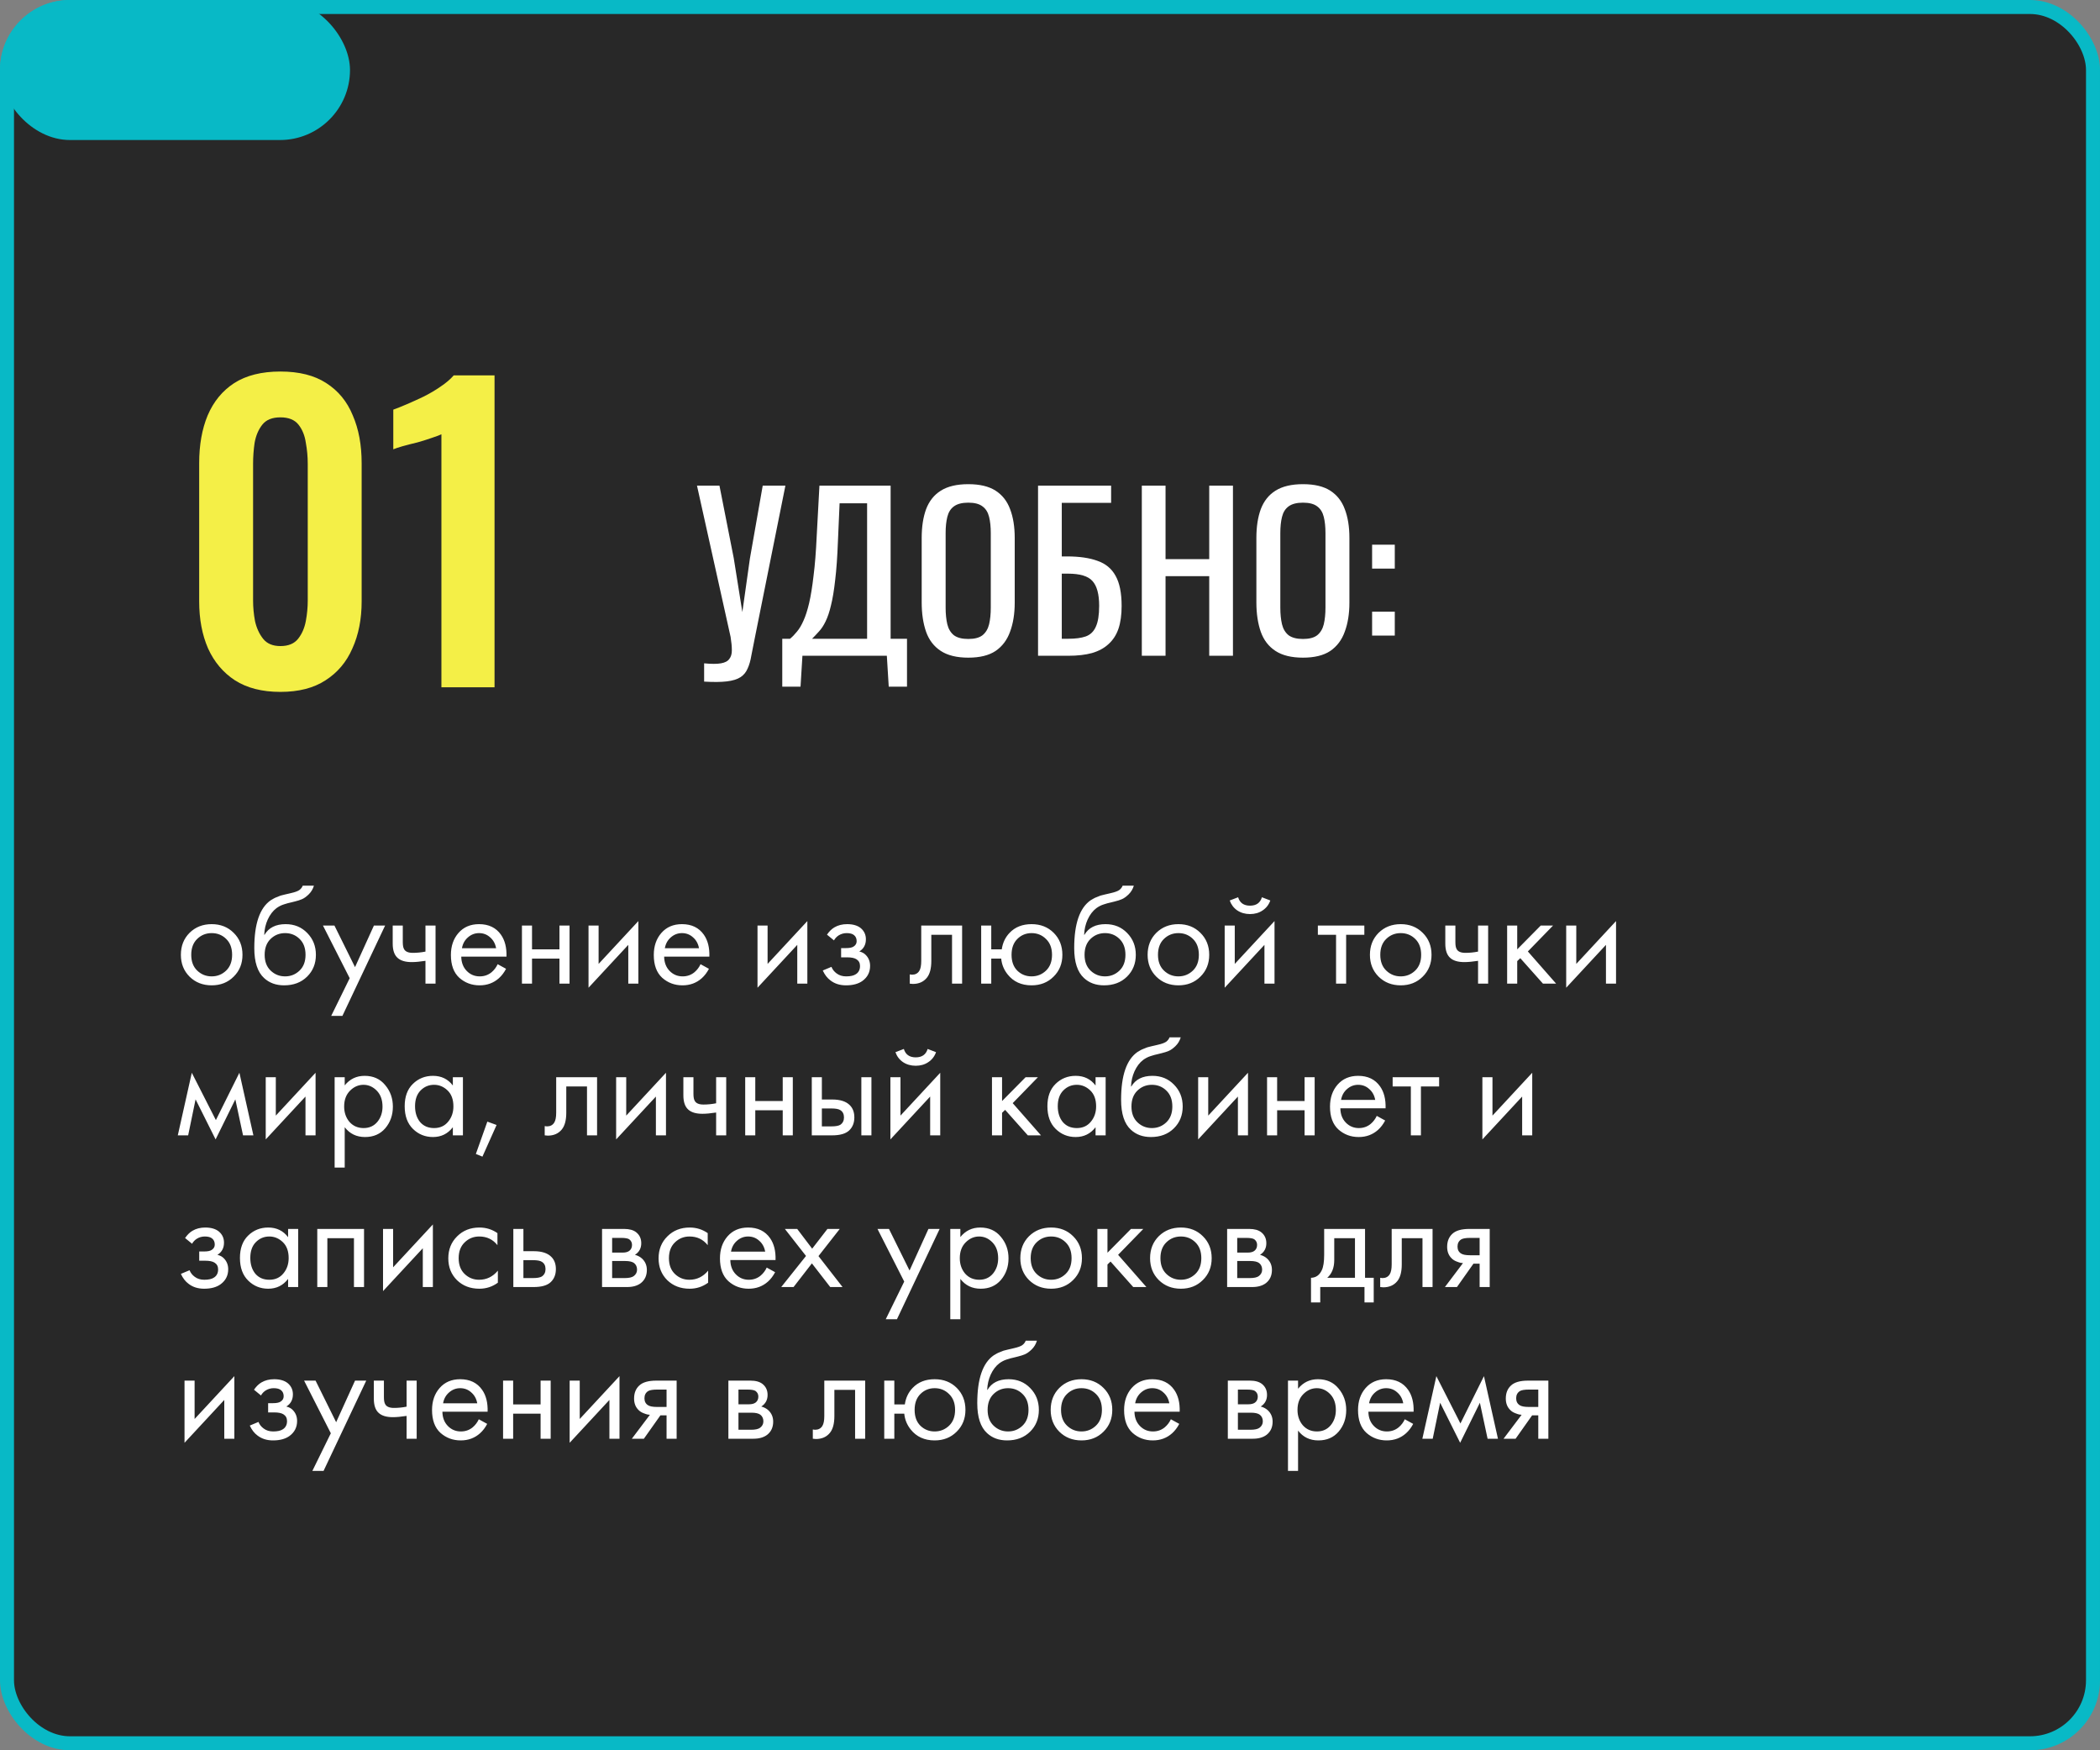
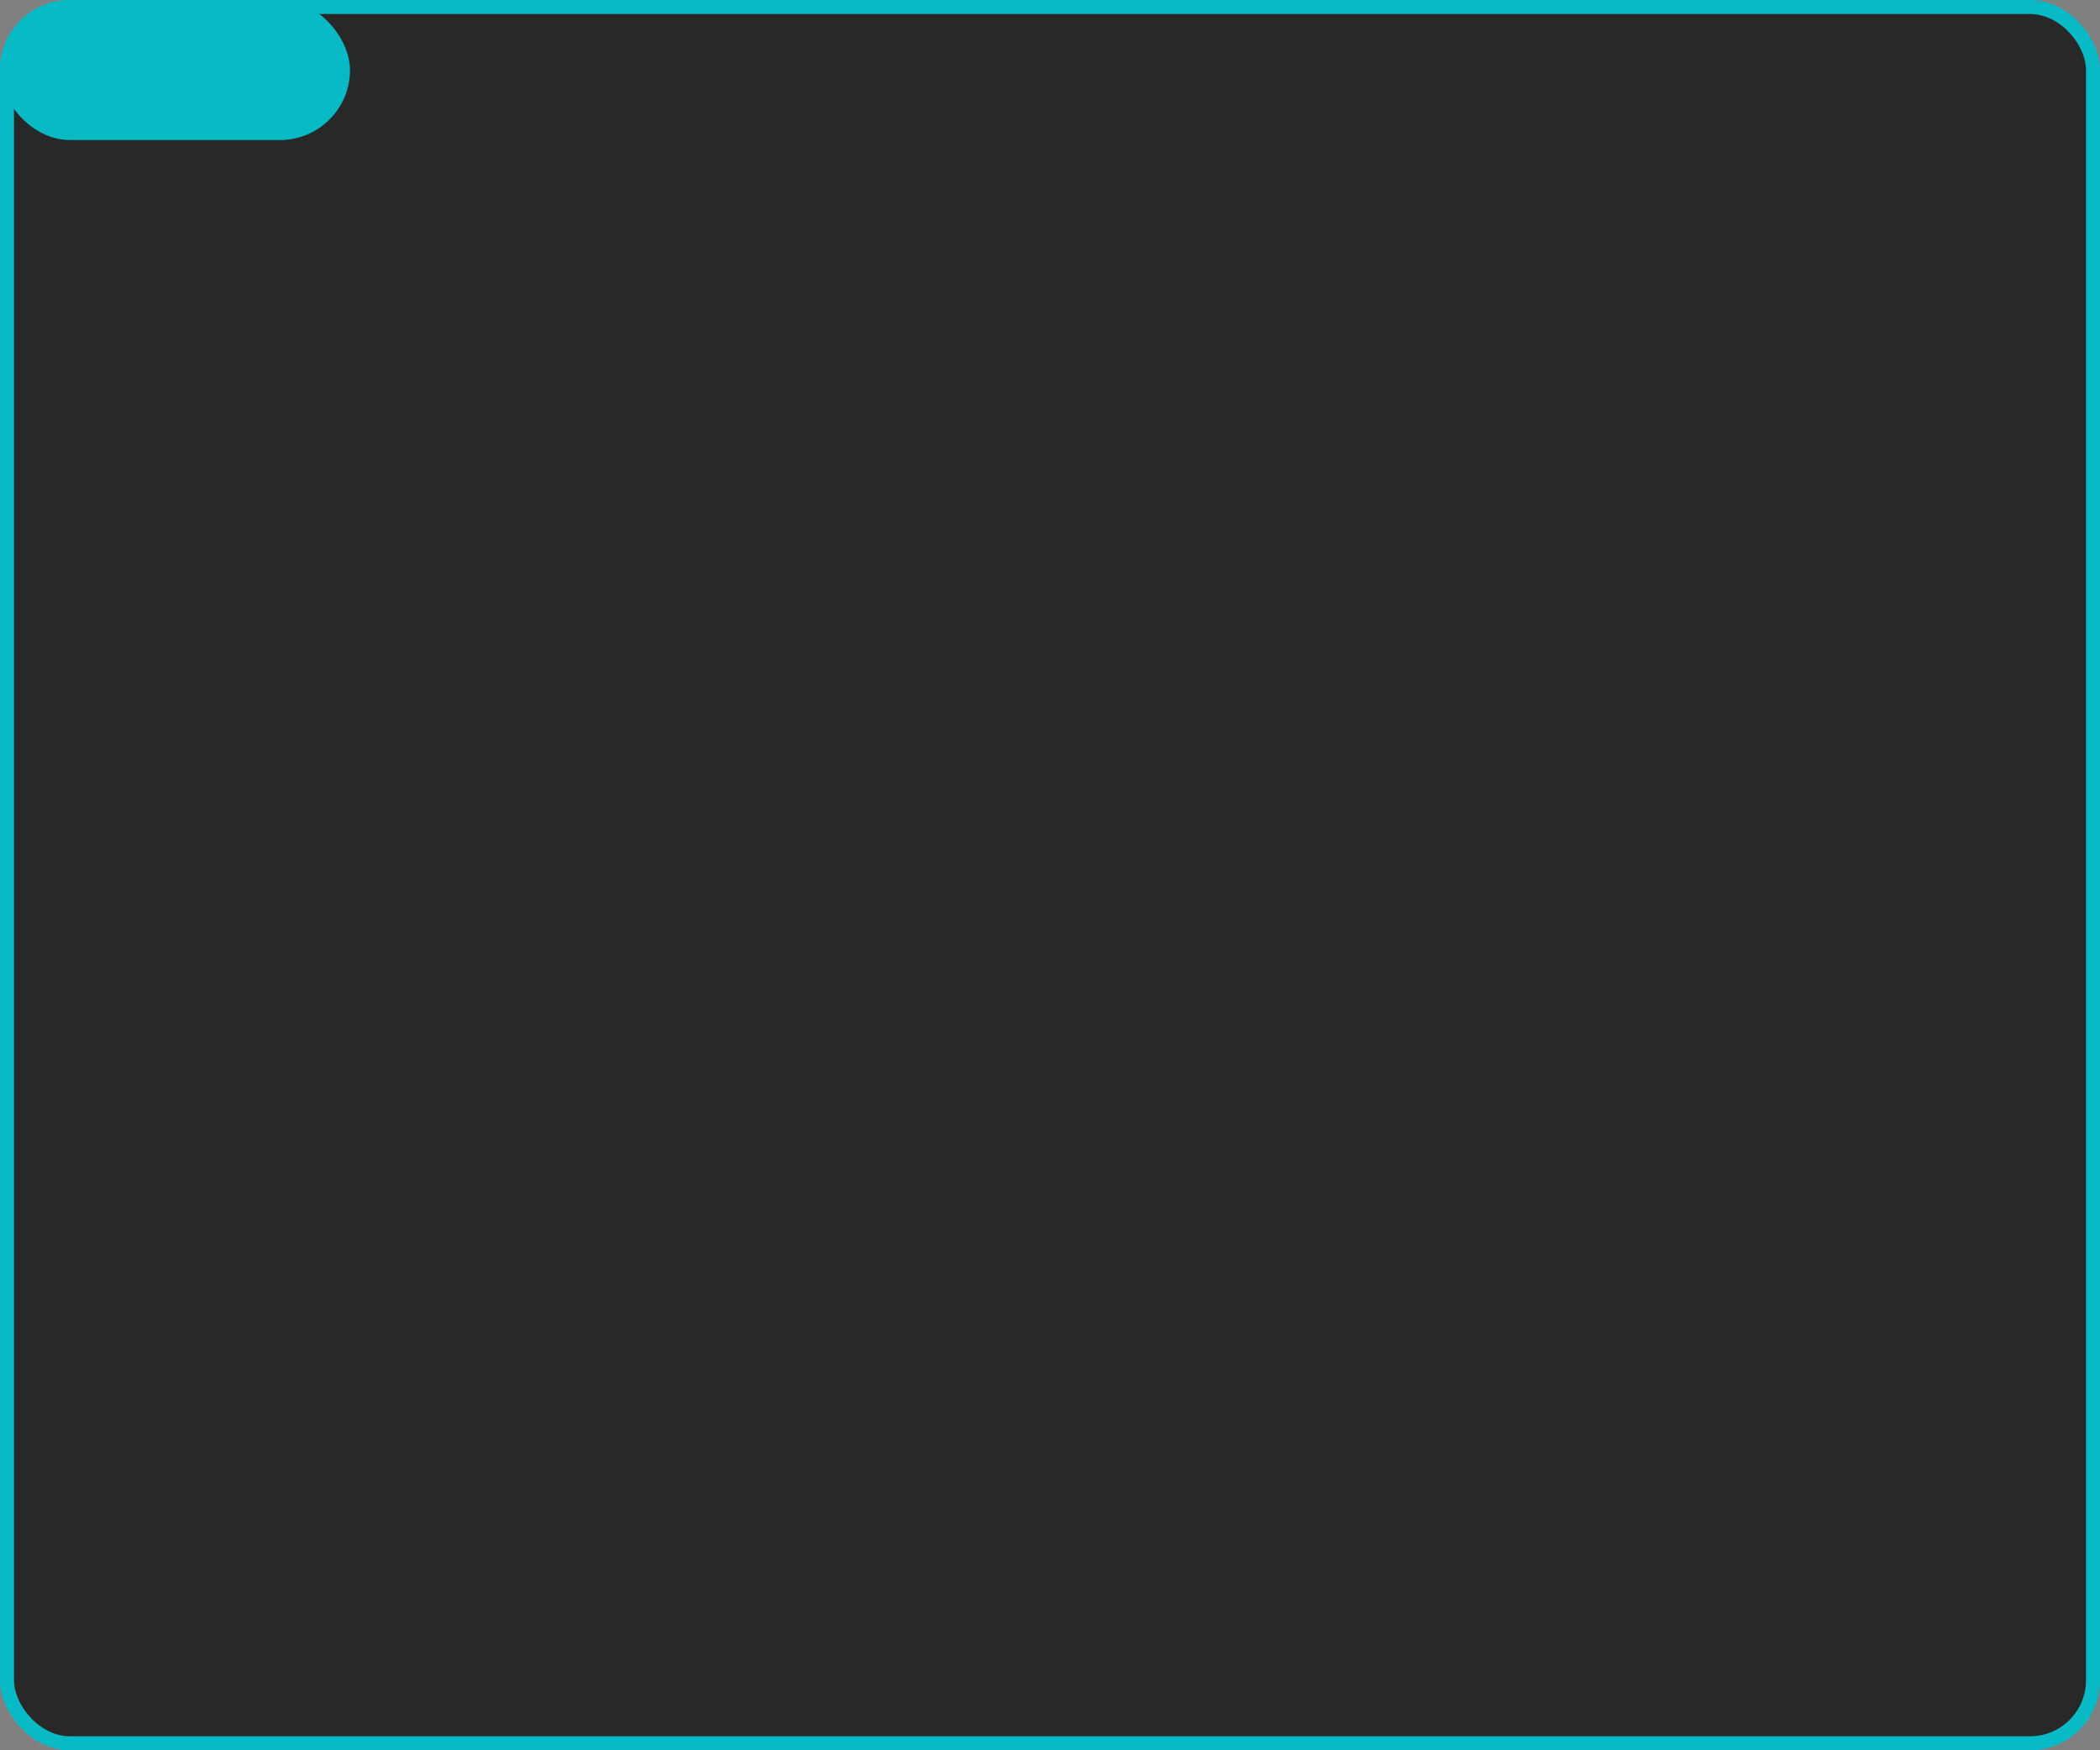
<svg xmlns="http://www.w3.org/2000/svg" width="360" height="300" viewBox="0 0 360 300" fill="none">
  <rect x="0" y="0" width="360" height="300" fill="#808080" stroke="none" />
  <rect x="1.2" y="1.2" width="357.6" height="297.6" rx="10.8" fill="#282828" stroke="#08B9C6" stroke-width="2.4" />
  <rect width="60" height="24" rx="12" fill="#08B9C6" />
-   <path d="M120.708 116.828V113.696C121.956 113.816 122.916 113.816 123.588 113.696C124.284 113.576 124.764 113.324 125.028 112.94C125.316 112.58 125.46 112.088 125.46 111.464C125.46 110.816 125.388 110.048 125.244 109.16L119.484 83.24H123.336L125.784 95.66L127.26 104.912L128.556 95.732L130.752 83.24H134.64L129.42 109.232C129.18 110.408 128.976 111.44 128.808 112.328C128.664 113.216 128.448 113.972 128.16 114.596C127.896 115.22 127.488 115.712 126.936 116.072C126.384 116.432 125.604 116.672 124.596 116.792C123.612 116.912 122.316 116.924 120.708 116.828ZM134.102 117.692V109.484H135.434C135.842 109.148 136.238 108.74 136.622 108.26C137.03 107.78 137.402 107.156 137.738 106.388C138.098 105.596 138.422 104.588 138.71 103.364C138.998 102.116 139.25 100.556 139.466 98.684C139.706 96.812 139.886 94.544 140.006 91.88L140.474 83.24H152.678V109.484H155.486V117.692H152.354L152.03 112.4H137.558L137.234 117.692H134.102ZM139.214 109.484H148.646V86.264H143.93L143.642 92.852C143.546 95.444 143.39 97.628 143.174 99.404C142.982 101.156 142.742 102.608 142.454 103.76C142.19 104.888 141.878 105.812 141.518 106.532C141.182 107.228 140.81 107.792 140.402 108.224C140.018 108.656 139.622 109.076 139.214 109.484ZM165.996 112.724C164.028 112.724 162.456 112.34 161.28 111.572C160.104 110.804 159.264 109.712 158.76 108.296C158.256 106.856 158.004 105.176 158.004 103.256V92.204C158.004 90.284 158.256 88.64 158.76 87.272C159.288 85.88 160.128 84.824 161.28 84.104C162.456 83.36 164.028 82.988 165.996 82.988C167.964 82.988 169.524 83.36 170.676 84.104C171.828 84.848 172.656 85.904 173.16 87.272C173.688 88.64 173.952 90.284 173.952 92.204V103.292C173.952 105.188 173.688 106.844 173.16 108.26C172.656 109.676 171.828 110.78 170.676 111.572C169.524 112.34 167.964 112.724 165.996 112.724ZM165.996 109.52C167.076 109.52 167.892 109.304 168.444 108.872C168.996 108.416 169.368 107.792 169.56 107C169.752 106.184 169.848 105.236 169.848 104.156V91.376C169.848 90.296 169.752 89.372 169.56 88.604C169.368 87.812 168.996 87.212 168.444 86.804C167.892 86.372 167.076 86.156 165.996 86.156C164.916 86.156 164.088 86.372 163.512 86.804C162.96 87.212 162.588 87.812 162.396 88.604C162.204 89.372 162.108 90.296 162.108 91.376V104.156C162.108 105.236 162.204 106.184 162.396 107C162.588 107.792 162.96 108.416 163.512 108.872C164.088 109.304 164.916 109.52 165.996 109.52ZM177.951 112.4V83.24H190.479V86.192H182.019V95.372H182.919C185.031 95.372 186.771 95.624 188.139 96.128C189.531 96.608 190.563 97.46 191.235 98.684C191.931 99.908 192.279 101.636 192.279 103.868C192.279 105.38 192.099 106.676 191.739 107.756C191.379 108.812 190.815 109.688 190.047 110.384C189.303 111.08 188.355 111.596 187.203 111.932C186.075 112.244 184.719 112.4 183.135 112.4H177.951ZM182.019 109.484H183.171C184.371 109.484 185.355 109.352 186.123 109.088C186.915 108.8 187.491 108.248 187.851 107.432C188.235 106.616 188.427 105.416 188.427 103.832C188.427 101.84 188.043 100.424 187.275 99.584C186.531 98.744 185.127 98.324 183.063 98.324H182.019V109.484ZM195.74 112.4V83.24H199.808V95.84H207.296V83.24H211.364V112.4H207.296V98.756H199.808V112.4H195.74ZM223.371 112.724C221.403 112.724 219.831 112.34 218.655 111.572C217.479 110.804 216.639 109.712 216.135 108.296C215.631 106.856 215.379 105.176 215.379 103.256V92.204C215.379 90.284 215.631 88.64 216.135 87.272C216.663 85.88 217.503 84.824 218.655 84.104C219.831 83.36 221.403 82.988 223.371 82.988C225.339 82.988 226.899 83.36 228.051 84.104C229.203 84.848 230.031 85.904 230.535 87.272C231.063 88.64 231.327 90.284 231.327 92.204V103.292C231.327 105.188 231.063 106.844 230.535 108.26C230.031 109.676 229.203 110.78 228.051 111.572C226.899 112.34 225.339 112.724 223.371 112.724ZM223.371 109.52C224.451 109.52 225.267 109.304 225.819 108.872C226.371 108.416 226.743 107.792 226.935 107C227.127 106.184 227.223 105.236 227.223 104.156V91.376C227.223 90.296 227.127 89.372 226.935 88.604C226.743 87.812 226.371 87.212 225.819 86.804C225.267 86.372 224.451 86.156 223.371 86.156C222.291 86.156 221.463 86.372 220.887 86.804C220.335 87.212 219.963 87.812 219.771 88.604C219.579 89.372 219.483 90.296 219.483 91.376V104.156C219.483 105.236 219.579 106.184 219.771 107C219.963 107.792 220.335 108.416 220.887 108.872C221.463 109.304 222.291 109.52 223.371 109.52ZM235.218 97.46V93.356H239.106V97.46H235.218ZM235.218 108.944V104.84H239.106V108.944H235.218Z" fill="white" />
-   <path d="M48.071 118.592C44.947 118.592 42.351 117.932 40.283 116.612C38.259 115.292 36.719 113.466 35.663 111.134C34.651 108.802 34.145 106.118 34.145 103.082V79.388C34.145 76.264 34.629 73.536 35.597 71.204C36.609 68.828 38.127 66.98 40.151 65.66C42.219 64.34 44.859 63.68 48.071 63.68C51.283 63.68 53.901 64.34 55.925 65.66C57.993 66.98 59.511 68.828 60.479 71.204C61.491 73.536 61.997 76.264 61.997 79.388V103.082C61.997 106.118 61.469 108.802 60.413 111.134C59.401 113.466 57.861 115.292 55.793 116.612C53.769 117.932 51.195 118.592 48.071 118.592ZM48.071 110.738C49.435 110.738 50.447 110.32 51.107 109.484C51.767 108.648 52.207 107.636 52.427 106.448C52.647 105.26 52.757 104.094 52.757 102.95V79.52C52.757 78.288 52.647 77.078 52.427 75.89C52.251 74.658 51.833 73.624 51.173 72.788C50.513 71.952 49.479 71.534 48.071 71.534C46.663 71.534 45.629 71.952 44.969 72.788C44.309 73.624 43.869 74.658 43.649 75.89C43.473 77.078 43.385 78.288 43.385 79.52V102.95C43.385 104.094 43.495 105.26 43.715 106.448C43.979 107.636 44.441 108.648 45.101 109.484C45.761 110.32 46.751 110.738 48.071 110.738ZM75.671 117.8V74.438C75.407 74.57 74.879 74.768 74.087 75.032C73.339 75.296 72.503 75.56 71.579 75.824C70.655 76.044 69.797 76.264 69.005 76.484C68.257 76.704 67.729 76.88 67.421 77.012V70.214C68.037 69.994 68.807 69.686 69.731 69.29C70.655 68.894 71.623 68.454 72.635 67.97C73.691 67.442 74.659 66.87 75.539 66.254C76.463 65.638 77.211 65 77.783 64.34H84.779V117.8H75.671Z" fill="#F4EF47" />
-   <path d="M40.056 167.4C39.064 168.392 37.808 168.888 36.288 168.888C34.768 168.888 33.504 168.392 32.496 167.4C31.504 166.408 31.008 165.16 31.008 163.656C31.008 162.136 31.504 160.88 32.496 159.888C33.504 158.896 34.768 158.4 36.288 158.4C37.808 158.4 39.064 158.896 40.056 159.888C41.064 160.88 41.568 162.136 41.568 163.656C41.568 165.16 41.064 166.408 40.056 167.4ZM38.76 160.92C38.088 160.264 37.264 159.936 36.288 159.936C35.312 159.936 34.48 160.272 33.792 160.944C33.12 161.6 32.784 162.504 32.784 163.656C32.784 164.808 33.128 165.712 33.816 166.368C34.504 167.024 35.328 167.352 36.288 167.352C37.248 167.352 38.072 167.024 38.76 166.368C39.448 165.712 39.792 164.808 39.792 163.656C39.792 162.488 39.448 161.576 38.76 160.92ZM51.898 151.8H53.818C53.642 152.392 53.338 152.896 52.906 153.312C52.49 153.712 52.106 153.984 51.754 154.128C51.418 154.272 51.018 154.4 50.554 154.512C50.474 154.528 50.282 154.576 49.978 154.656C49.674 154.72 49.442 154.776 49.282 154.824C49.122 154.872 48.914 154.936 48.658 155.016C48.402 155.096 48.17 155.192 47.962 155.304C47.754 155.416 47.562 155.536 47.386 155.664C46.778 156.128 46.282 156.776 45.898 157.608C45.53 158.424 45.33 159.296 45.298 160.224H45.346C46.066 159.008 47.274 158.4 48.97 158.4C50.458 158.4 51.69 158.904 52.666 159.912C53.658 160.92 54.154 162.168 54.154 163.656C54.154 165.16 53.65 166.408 52.642 167.4C51.634 168.392 50.322 168.888 48.706 168.888C47.314 168.888 46.17 168.472 45.274 167.64C44.154 166.616 43.594 164.904 43.594 162.504C43.594 158.328 44.538 155.592 46.426 154.296C46.57 154.2 46.722 154.112 46.882 154.032C47.042 153.936 47.21 153.856 47.386 153.792C47.578 153.712 47.738 153.648 47.866 153.6C47.994 153.536 48.17 153.48 48.394 153.432C48.634 153.368 48.794 153.328 48.874 153.312C48.97 153.28 49.146 153.24 49.402 153.192C49.674 153.128 49.842 153.088 49.906 153.072C50.546 152.928 51.01 152.76 51.298 152.568C51.586 152.36 51.786 152.104 51.898 151.8ZM51.346 160.92C50.674 160.264 49.85 159.936 48.874 159.936C47.898 159.936 47.066 160.272 46.378 160.944C45.706 161.6 45.37 162.504 45.37 163.656C45.37 164.808 45.714 165.712 46.402 166.368C47.09 167.024 47.914 167.352 48.874 167.352C49.834 167.352 50.658 167.024 51.346 166.368C52.034 165.712 52.378 164.808 52.378 163.656C52.378 162.488 52.034 161.576 51.346 160.92ZM56.78 174.12L59.948 167.664L55.364 158.64H57.332L60.86 165.768L64.1 158.64H66.02L58.7 174.12H56.78ZM72.937 168.6V164.688C71.993 164.832 71.209 164.904 70.585 164.904C69.497 164.904 68.689 164.664 68.161 164.184C67.601 163.688 67.321 162.872 67.321 161.736V158.64H69.049V161.496C69.049 162.04 69.121 162.432 69.265 162.672C69.489 163.104 69.993 163.32 70.777 163.32C71.481 163.32 72.201 163.248 72.937 163.104V158.64H74.665V168.6H72.937ZM85.313 165.264L86.753 166.056C86.417 166.696 86.009 167.232 85.529 167.664C84.617 168.48 83.513 168.888 82.217 168.888C80.873 168.888 79.713 168.456 78.737 167.592C77.777 166.712 77.297 165.408 77.297 163.68C77.297 162.16 77.729 160.904 78.593 159.912C79.473 158.904 80.649 158.4 82.121 158.4C83.785 158.4 85.041 159.008 85.889 160.224C86.561 161.184 86.873 162.432 86.825 163.968H79.073C79.089 164.976 79.401 165.792 80.009 166.416C80.617 167.04 81.361 167.352 82.241 167.352C83.025 167.352 83.705 167.112 84.281 166.632C84.729 166.248 85.073 165.792 85.313 165.264ZM79.193 162.528H85.049C84.905 161.744 84.561 161.12 84.017 160.656C83.489 160.176 82.857 159.936 82.121 159.936C81.401 159.936 80.761 160.184 80.201 160.68C79.657 161.16 79.321 161.776 79.193 162.528ZM89.476 168.6V158.64H91.204V162.72H95.908V158.64H97.636V168.6H95.908V164.304H91.204V168.6H89.476ZM100.89 158.64H102.618V165.216L109.434 157.872V168.6H107.706V161.952L100.89 169.296V158.64ZM120.094 165.264L121.534 166.056C121.198 166.696 120.79 167.232 120.31 167.664C119.398 168.48 118.294 168.888 116.998 168.888C115.654 168.888 114.494 168.456 113.518 167.592C112.558 166.712 112.078 165.408 112.078 163.68C112.078 162.16 112.51 160.904 113.374 159.912C114.254 158.904 115.43 158.4 116.902 158.4C118.566 158.4 119.822 159.008 120.67 160.224C121.342 161.184 121.654 162.432 121.606 163.968H113.854C113.87 164.976 114.182 165.792 114.79 166.416C115.398 167.04 116.142 167.352 117.022 167.352C117.806 167.352 118.486 167.112 119.062 166.632C119.51 166.248 119.854 165.792 120.094 165.264ZM113.974 162.528H119.83C119.686 161.744 119.342 161.12 118.798 160.656C118.27 160.176 117.638 159.936 116.902 159.936C116.182 159.936 115.542 160.184 114.982 160.68C114.438 161.16 114.102 161.776 113.974 162.528ZM129.859 158.64H131.587V165.216L138.403 157.872V168.6H136.675V161.952L129.859 169.296V158.64ZM142.967 161.184L141.767 160.2C142.151 159.64 142.575 159.224 143.039 158.952C143.663 158.584 144.391 158.4 145.223 158.4C146.231 158.4 147.015 158.632 147.575 159.096C148.151 159.592 148.439 160.224 148.439 160.992C148.439 161.92 148.063 162.616 147.311 163.08C147.791 163.192 148.175 163.408 148.463 163.728C148.927 164.224 149.159 164.832 149.159 165.552C149.159 166.624 148.727 167.48 147.863 168.12C147.159 168.632 146.215 168.888 145.031 168.888C143.975 168.888 143.087 168.608 142.367 168.048C141.823 167.648 141.383 167.08 141.047 166.344L142.535 165.72C142.711 166.168 143.007 166.544 143.423 166.848C143.871 167.184 144.415 167.352 145.055 167.352C145.807 167.352 146.367 167.224 146.735 166.968C147.199 166.664 147.431 166.2 147.431 165.576C147.431 165.064 147.231 164.68 146.831 164.424C146.495 164.2 145.951 164.088 145.199 164.088H144.191V162.504H145.031C145.639 162.504 146.071 162.416 146.327 162.24C146.679 162.016 146.855 161.712 146.855 161.328C146.855 160.88 146.711 160.536 146.423 160.296C146.151 160.056 145.727 159.936 145.151 159.936C144.655 159.936 144.199 160.064 143.783 160.32C143.431 160.544 143.159 160.832 142.967 161.184ZM164.934 158.64V168.6H163.206V160.224H159.654V164.712C159.654 166.008 159.398 166.968 158.886 167.592C158.31 168.296 157.51 168.648 156.486 168.648C156.358 168.648 156.182 168.632 155.958 168.6V167.016C156.118 167.048 156.246 167.064 156.342 167.064C156.902 167.064 157.318 166.848 157.59 166.416C157.814 166.064 157.926 165.496 157.926 164.712V158.64H164.934ZM169.93 162.72H171.73C171.89 161.6 172.338 160.656 173.074 159.888C174.018 158.896 175.274 158.4 176.842 158.4C178.378 158.4 179.642 158.896 180.634 159.888C181.626 160.88 182.122 162.136 182.122 163.656C182.122 165.16 181.618 166.408 180.61 167.4C179.618 168.392 178.362 168.888 176.842 168.888C175.098 168.888 173.73 168.264 172.738 167.016C172.098 166.216 171.73 165.312 171.634 164.304H169.93V168.6H168.202V158.64H169.93V162.72ZM176.842 159.936C175.882 159.936 175.066 160.272 174.394 160.944C173.738 161.6 173.41 162.504 173.41 163.656C173.41 164.824 173.746 165.736 174.418 166.392C175.09 167.032 175.898 167.352 176.842 167.352C177.802 167.352 178.626 167.024 179.314 166.368C180.002 165.712 180.346 164.808 180.346 163.656C180.346 162.504 180.002 161.6 179.314 160.944C178.642 160.272 177.818 159.936 176.842 159.936ZM192.453 151.8H194.373C194.197 152.392 193.893 152.896 193.461 153.312C193.045 153.712 192.661 153.984 192.309 154.128C191.973 154.272 191.573 154.4 191.109 154.512C191.029 154.528 190.837 154.576 190.533 154.656C190.229 154.72 189.997 154.776 189.837 154.824C189.677 154.872 189.469 154.936 189.213 155.016C188.957 155.096 188.725 155.192 188.517 155.304C188.309 155.416 188.117 155.536 187.941 155.664C187.333 156.128 186.837 156.776 186.453 157.608C186.085 158.424 185.885 159.296 185.853 160.224H185.901C186.621 159.008 187.829 158.4 189.525 158.4C191.013 158.4 192.245 158.904 193.221 159.912C194.213 160.92 194.709 162.168 194.709 163.656C194.709 165.16 194.205 166.408 193.197 167.4C192.189 168.392 190.877 168.888 189.261 168.888C187.869 168.888 186.725 168.472 185.829 167.64C184.709 166.616 184.149 164.904 184.149 162.504C184.149 158.328 185.093 155.592 186.981 154.296C187.125 154.2 187.277 154.112 187.437 154.032C187.597 153.936 187.765 153.856 187.941 153.792C188.133 153.712 188.293 153.648 188.421 153.6C188.549 153.536 188.725 153.48 188.949 153.432C189.189 153.368 189.349 153.328 189.429 153.312C189.525 153.28 189.701 153.24 189.957 153.192C190.229 153.128 190.397 153.088 190.461 153.072C191.101 152.928 191.565 152.76 191.853 152.568C192.141 152.36 192.341 152.104 192.453 151.8ZM191.901 160.92C191.229 160.264 190.405 159.936 189.429 159.936C188.453 159.936 187.621 160.272 186.933 160.944C186.261 161.6 185.925 162.504 185.925 163.656C185.925 164.808 186.269 165.712 186.957 166.368C187.645 167.024 188.469 167.352 189.429 167.352C190.389 167.352 191.213 167.024 191.901 166.368C192.589 165.712 192.933 164.808 192.933 163.656C192.933 162.488 192.589 161.576 191.901 160.92ZM205.783 167.4C204.791 168.392 203.535 168.888 202.015 168.888C200.495 168.888 199.231 168.392 198.223 167.4C197.231 166.408 196.735 165.16 196.735 163.656C196.735 162.136 197.231 160.88 198.223 159.888C199.231 158.896 200.495 158.4 202.015 158.4C203.535 158.4 204.791 158.896 205.783 159.888C206.791 160.88 207.295 162.136 207.295 163.656C207.295 165.16 206.791 166.408 205.783 167.4ZM204.487 160.92C203.815 160.264 202.991 159.936 202.015 159.936C201.039 159.936 200.207 160.272 199.519 160.944C198.847 161.6 198.511 162.504 198.511 163.656C198.511 164.808 198.855 165.712 199.543 166.368C200.231 167.024 201.055 167.352 202.015 167.352C202.975 167.352 203.799 167.024 204.487 166.368C205.175 165.712 205.519 164.808 205.519 163.656C205.519 162.488 205.175 161.576 204.487 160.92ZM209.945 158.64H211.673V165.216L218.489 157.872V168.6H216.761V161.952L209.945 169.296V158.64ZM210.809 154.344L212.249 153.792C212.537 154.752 213.217 155.232 214.289 155.232C215.361 155.232 216.041 154.752 216.329 153.792L217.769 154.344C217.513 155.064 217.073 155.632 216.449 156.048C215.841 156.464 215.121 156.672 214.289 156.672C213.457 156.672 212.729 156.464 212.105 156.048C211.497 155.632 211.065 155.064 210.809 154.344ZM233.887 160.224H230.767V168.6H229.039V160.224H225.919V158.64H233.887V160.224ZM243.892 167.4C242.9 168.392 241.644 168.888 240.124 168.888C238.604 168.888 237.34 168.392 236.332 167.4C235.34 166.408 234.844 165.16 234.844 163.656C234.844 162.136 235.34 160.88 236.332 159.888C237.34 158.896 238.604 158.4 240.124 158.4C241.644 158.4 242.9 158.896 243.892 159.888C244.9 160.88 245.404 162.136 245.404 163.656C245.404 165.16 244.9 166.408 243.892 167.4ZM242.596 160.92C241.924 160.264 241.1 159.936 240.124 159.936C239.148 159.936 238.316 160.272 237.628 160.944C236.956 161.6 236.62 162.504 236.62 163.656C236.62 164.808 236.964 165.712 237.652 166.368C238.34 167.024 239.164 167.352 240.124 167.352C241.084 167.352 241.908 167.024 242.596 166.368C243.284 165.712 243.628 164.808 243.628 163.656C243.628 162.488 243.284 161.576 242.596 160.92ZM253.382 168.6V164.688C252.438 164.832 251.654 164.904 251.03 164.904C249.942 164.904 249.134 164.664 248.606 164.184C248.046 163.688 247.766 162.872 247.766 161.736V158.64H249.494V161.496C249.494 162.04 249.566 162.432 249.71 162.672C249.934 163.104 250.438 163.32 251.222 163.32C251.926 163.32 252.646 163.248 253.382 163.104V158.64H255.11V168.6H253.382ZM258.366 158.64H260.094V162.72L264.126 158.64H266.238L261.918 163.08L266.766 168.6H264.51L260.622 164.232L260.094 164.736V168.6H258.366V158.64ZM268.491 158.64H270.219V165.216L277.035 157.872V168.6H275.307V161.952L268.491 169.296V158.64ZM30.48 194.6L32.88 183.872L37.008 191.984L41.04 183.872L43.44 194.6H41.664L40.344 188.432L36.96 195.296L33.528 188.432L32.256 194.6H30.48ZM45.554 184.64H47.282V191.216L54.098 183.872V194.6H52.37V187.952L45.554 195.296V184.64ZM59.094 193.208V200.12H57.366V184.64H59.094V186.032C59.974 184.944 61.11 184.4 62.502 184.4C63.99 184.4 65.166 184.928 66.03 185.984C66.91 187.024 67.35 188.256 67.35 189.68C67.35 191.12 66.918 192.352 66.054 193.376C65.19 194.384 64.03 194.888 62.574 194.888C61.118 194.888 59.958 194.328 59.094 193.208ZM62.334 193.352C63.31 193.352 64.094 193 64.686 192.296C65.278 191.576 65.574 190.704 65.574 189.68C65.574 188.528 65.246 187.616 64.59 186.944C63.934 186.272 63.174 185.936 62.31 185.936C61.446 185.936 60.678 186.272 60.006 186.944C59.334 187.616 58.998 188.52 58.998 189.656C58.998 190.696 59.302 191.576 59.91 192.296C60.534 193 61.342 193.352 62.334 193.352ZM77.631 186.056V184.64H79.359V194.6H77.631V193.208C76.767 194.328 75.631 194.888 74.223 194.888C72.879 194.888 71.735 194.424 70.791 193.496C69.847 192.568 69.375 191.272 69.375 189.608C69.375 187.976 69.839 186.704 70.767 185.792C71.711 184.864 72.863 184.4 74.223 184.4C75.663 184.4 76.799 184.952 77.631 186.056ZM74.415 185.936C73.503 185.936 72.727 186.264 72.087 186.92C71.463 187.56 71.151 188.456 71.151 189.608C71.151 190.712 71.439 191.616 72.015 192.32C72.607 193.008 73.407 193.352 74.415 193.352C75.423 193.352 76.223 192.992 76.815 192.272C77.423 191.552 77.727 190.672 77.727 189.632C77.727 188.448 77.391 187.536 76.719 186.896C76.047 186.256 75.279 185.936 74.415 185.936ZM81.576 197.792L83.544 192.248L85.128 192.824L82.704 198.248L81.576 197.792ZM102.356 184.64V194.6H100.628V186.224H97.076V190.712C97.076 192.008 96.82 192.968 96.308 193.592C95.731 194.296 94.931 194.648 93.907 194.648C93.779 194.648 93.603 194.632 93.379 194.6V193.016C93.54 193.048 93.668 193.064 93.763 193.064C94.323 193.064 94.74 192.848 95.011 192.416C95.236 192.064 95.347 191.496 95.347 190.712V184.64H102.356ZM105.624 184.64H107.352V191.216L114.168 183.872V194.6H112.44V187.952L105.624 195.296V184.64ZM122.765 194.6V190.688C121.821 190.832 121.037 190.904 120.413 190.904C119.325 190.904 118.517 190.664 117.989 190.184C117.429 189.688 117.149 188.872 117.149 187.736V184.64H118.877V187.496C118.877 188.04 118.949 188.432 119.093 188.672C119.317 189.104 119.821 189.32 120.605 189.32C121.309 189.32 122.029 189.248 122.765 189.104V184.64H124.493V194.6H122.765ZM127.749 194.6V184.64H129.477V188.72H134.181V184.64H135.909V194.6H134.181V190.304H129.477V194.6H127.749ZM139.163 194.6V184.64H140.891V188.456H142.667C144.043 188.456 145.051 188.784 145.691 189.44C146.203 189.952 146.459 190.648 146.459 191.528C146.459 192.456 146.163 193.2 145.571 193.76C144.979 194.32 144.003 194.6 142.643 194.6H139.163ZM140.891 193.064H142.499C143.219 193.064 143.731 192.976 144.035 192.8C144.467 192.512 144.683 192.088 144.683 191.528C144.683 190.952 144.475 190.536 144.059 190.28C143.771 190.088 143.259 189.992 142.523 189.992H140.891V193.064ZM147.659 194.6V184.64H149.387V194.6H147.659ZM152.64 184.64H154.368V191.216L161.184 183.872V194.6H159.456V187.952L152.64 195.296V184.64ZM153.504 180.344L154.944 179.792C155.232 180.752 155.912 181.232 156.984 181.232C158.056 181.232 158.736 180.752 159.024 179.792L160.464 180.344C160.208 181.064 159.768 181.632 159.144 182.048C158.536 182.464 157.816 182.672 156.984 182.672C156.152 182.672 155.424 182.464 154.8 182.048C154.192 181.632 153.76 181.064 153.504 180.344ZM170.054 184.64H171.782V188.72L175.814 184.64H177.926L173.606 189.08L178.454 194.6H176.198L172.31 190.232L171.782 190.736V194.6H170.054V184.64ZM187.811 186.056V184.64H189.539V194.6H187.811V193.208C186.947 194.328 185.811 194.888 184.403 194.888C183.059 194.888 181.915 194.424 180.971 193.496C180.027 192.568 179.555 191.272 179.555 189.608C179.555 187.976 180.019 186.704 180.947 185.792C181.891 184.864 183.043 184.4 184.403 184.4C185.843 184.4 186.979 184.952 187.811 186.056ZM184.595 185.936C183.683 185.936 182.907 186.264 182.267 186.92C181.643 187.56 181.331 188.456 181.331 189.608C181.331 190.712 181.619 191.616 182.195 192.32C182.787 193.008 183.587 193.352 184.595 193.352C185.603 193.352 186.403 192.992 186.995 192.272C187.603 191.552 187.907 190.672 187.907 189.632C187.907 188.448 187.571 187.536 186.899 186.896C186.227 186.256 185.459 185.936 184.595 185.936ZM200.492 177.8H202.412C202.236 178.392 201.932 178.896 201.5 179.312C201.084 179.712 200.7 179.984 200.348 180.128C200.012 180.272 199.612 180.4 199.148 180.512C199.068 180.528 198.876 180.576 198.572 180.656C198.268 180.72 198.036 180.776 197.876 180.824C197.716 180.872 197.508 180.936 197.252 181.016C196.996 181.096 196.764 181.192 196.556 181.304C196.348 181.416 196.156 181.536 195.98 181.664C195.372 182.128 194.876 182.776 194.492 183.608C194.124 184.424 193.924 185.296 193.892 186.224H193.94C194.66 185.008 195.868 184.4 197.564 184.4C199.052 184.4 200.284 184.904 201.26 185.912C202.252 186.92 202.748 188.168 202.748 189.656C202.748 191.16 202.244 192.408 201.236 193.4C200.228 194.392 198.916 194.888 197.3 194.888C195.908 194.888 194.764 194.472 193.868 193.64C192.748 192.616 192.188 190.904 192.188 188.504C192.188 184.328 193.132 181.592 195.02 180.296C195.164 180.2 195.316 180.112 195.476 180.032C195.636 179.936 195.804 179.856 195.98 179.792C196.172 179.712 196.332 179.648 196.46 179.6C196.588 179.536 196.764 179.48 196.988 179.432C197.228 179.368 197.388 179.328 197.468 179.312C197.564 179.28 197.74 179.24 197.996 179.192C198.268 179.128 198.436 179.088 198.5 179.072C199.14 178.928 199.604 178.76 199.892 178.568C200.18 178.36 200.38 178.104 200.492 177.8ZM199.94 186.92C199.268 186.264 198.444 185.936 197.468 185.936C196.492 185.936 195.66 186.272 194.972 186.944C194.3 187.6 193.964 188.504 193.964 189.656C193.964 190.808 194.308 191.712 194.996 192.368C195.684 193.024 196.508 193.352 197.468 193.352C198.428 193.352 199.252 193.024 199.94 192.368C200.628 191.712 200.972 190.808 200.972 189.656C200.972 188.488 200.628 187.576 199.94 186.92ZM205.398 184.64H207.126V191.216L213.942 183.872V194.6H212.214V187.952L205.398 195.296V184.64ZM217.21 194.6V184.64H218.938V188.72H223.642V184.64H225.37V194.6H223.642V190.304H218.938V194.6H217.21ZM236.016 191.264L237.456 192.056C237.12 192.696 236.712 193.232 236.232 193.664C235.32 194.48 234.216 194.888 232.92 194.888C231.576 194.888 230.416 194.456 229.44 193.592C228.48 192.712 228 191.408 228 189.68C228 188.16 228.432 186.904 229.296 185.912C230.176 184.904 231.352 184.4 232.824 184.4C234.488 184.4 235.744 185.008 236.592 186.224C237.264 187.184 237.576 188.432 237.528 189.968H229.776C229.792 190.976 230.104 191.792 230.712 192.416C231.32 193.04 232.064 193.352 232.944 193.352C233.728 193.352 234.408 193.112 234.984 192.632C235.432 192.248 235.776 191.792 236.016 191.264ZM229.896 188.528H235.752C235.608 187.744 235.264 187.12 234.72 186.656C234.192 186.176 233.56 185.936 232.824 185.936C232.104 185.936 231.464 186.184 230.904 186.68C230.36 187.16 230.024 187.776 229.896 188.528ZM246.707 186.224H243.587V194.6H241.859V186.224H238.739V184.64H246.707V186.224ZM254.124 184.64H255.852V191.216L262.668 183.872V194.6H260.94V187.952L254.124 195.296V184.64ZM32.928 213.184L31.728 212.2C32.112 211.64 32.536 211.224 33 210.952C33.624 210.584 34.352 210.4 35.184 210.4C36.192 210.4 36.976 210.632 37.536 211.096C38.112 211.592 38.4 212.224 38.4 212.992C38.4 213.92 38.024 214.616 37.272 215.08C37.752 215.192 38.136 215.408 38.424 215.728C38.888 216.224 39.12 216.832 39.12 217.552C39.12 218.624 38.688 219.48 37.824 220.12C37.12 220.632 36.176 220.888 34.992 220.888C33.936 220.888 33.048 220.608 32.328 220.048C31.784 219.648 31.344 219.08 31.008 218.344L32.496 217.72C32.672 218.168 32.968 218.544 33.384 218.848C33.832 219.184 34.376 219.352 35.016 219.352C35.768 219.352 36.328 219.224 36.696 218.968C37.16 218.664 37.392 218.2 37.392 217.576C37.392 217.064 37.192 216.68 36.792 216.424C36.456 216.2 35.912 216.088 35.16 216.088H34.152V214.504H34.992C35.6 214.504 36.032 214.416 36.288 214.24C36.64 214.016 36.816 213.712 36.816 213.328C36.816 212.88 36.672 212.536 36.384 212.296C36.112 212.056 35.688 211.936 35.112 211.936C34.616 211.936 34.16 212.064 33.744 212.32C33.392 212.544 33.12 212.832 32.928 213.184ZM49.389 212.056V210.64H51.117V220.6H49.389V219.208C48.525 220.328 47.389 220.888 45.981 220.888C44.637 220.888 43.493 220.424 42.549 219.496C41.605 218.568 41.133 217.272 41.133 215.608C41.133 213.976 41.597 212.704 42.525 211.792C43.469 210.864 44.621 210.4 45.981 210.4C47.421 210.4 48.557 210.952 49.389 212.056ZM46.173 211.936C45.261 211.936 44.485 212.264 43.845 212.92C43.221 213.56 42.909 214.456 42.909 215.608C42.909 216.712 43.197 217.616 43.773 218.32C44.365 219.008 45.165 219.352 46.173 219.352C47.181 219.352 47.981 218.992 48.573 218.272C49.181 217.552 49.485 216.672 49.485 215.632C49.485 214.448 49.149 213.536 48.477 212.896C47.805 212.256 47.037 211.936 46.173 211.936ZM54.39 210.64H62.406V220.6H60.678V212.224H56.118V220.6H54.39V210.64ZM65.663 210.64H67.391V217.216L74.207 209.872V220.6H72.479V213.952L65.663 221.296V210.64ZM85.276 211.36V213.424C84.492 212.432 83.452 211.936 82.156 211.936C81.18 211.936 80.348 212.272 79.66 212.944C78.972 213.6 78.628 214.504 78.628 215.656C78.628 216.808 78.972 217.712 79.66 218.368C80.348 219.024 81.172 219.352 82.132 219.352C83.412 219.352 84.484 218.832 85.348 217.792V219.856C84.404 220.544 83.348 220.888 82.18 220.888C80.628 220.888 79.348 220.4 78.34 219.424C77.348 218.432 76.852 217.184 76.852 215.68C76.852 214.16 77.356 212.904 78.364 211.912C79.372 210.904 80.644 210.4 82.18 210.4C83.332 210.4 84.364 210.72 85.276 211.36ZM87.999 220.6V210.64H89.727V214.456H91.503C92.879 214.456 93.887 214.784 94.527 215.44C95.039 215.952 95.295 216.648 95.295 217.528C95.295 218.456 94.999 219.2 94.407 219.76C93.815 220.32 92.839 220.6 91.479 220.6H87.999ZM89.727 219.064H91.335C92.055 219.064 92.567 218.976 92.871 218.8C93.303 218.512 93.519 218.088 93.519 217.528C93.519 216.952 93.311 216.536 92.895 216.28C92.607 216.088 92.095 215.992 91.359 215.992H89.727V219.064ZM103.21 210.64H106.978C107.89 210.64 108.586 210.832 109.066 211.216C109.642 211.68 109.93 212.304 109.93 213.088C109.93 213.952 109.57 214.616 108.85 215.08C109.346 215.208 109.762 215.432 110.098 215.752C110.626 216.264 110.89 216.904 110.89 217.672C110.89 218.632 110.546 219.384 109.858 219.928C109.266 220.376 108.482 220.6 107.506 220.6H103.21V210.64ZM104.938 214.696H106.762C107.226 214.696 107.594 214.6 107.866 214.408C108.186 214.168 108.346 213.824 108.346 213.376C108.346 212.976 108.186 212.656 107.866 212.416C107.626 212.256 107.162 212.176 106.474 212.176H104.938V214.696ZM104.938 219.064H107.074C107.81 219.064 108.33 218.952 108.634 218.728C109.018 218.44 109.21 218.072 109.21 217.624C109.21 217.144 109.042 216.768 108.706 216.496C108.402 216.256 107.882 216.136 107.146 216.136H104.938V219.064ZM121.323 211.36V213.424C120.539 212.432 119.499 211.936 118.203 211.936C117.227 211.936 116.395 212.272 115.707 212.944C115.019 213.6 114.675 214.504 114.675 215.656C114.675 216.808 115.019 217.712 115.707 218.368C116.395 219.024 117.219 219.352 118.179 219.352C119.459 219.352 120.531 218.832 121.395 217.792V219.856C120.451 220.544 119.395 220.888 118.227 220.888C116.675 220.888 115.395 220.4 114.387 219.424C113.395 218.432 112.899 217.184 112.899 215.68C112.899 214.16 113.403 212.904 114.411 211.912C115.419 210.904 116.691 210.4 118.227 210.4C119.379 210.4 120.411 210.72 121.323 211.36ZM131.438 217.264L132.878 218.056C132.542 218.696 132.134 219.232 131.654 219.664C130.742 220.48 129.638 220.888 128.342 220.888C126.998 220.888 125.838 220.456 124.862 219.592C123.902 218.712 123.422 217.408 123.422 215.68C123.422 214.16 123.854 212.904 124.718 211.912C125.598 210.904 126.774 210.4 128.246 210.4C129.91 210.4 131.166 211.008 132.014 212.224C132.686 213.184 132.998 214.432 132.95 215.968H125.198C125.214 216.976 125.526 217.792 126.134 218.416C126.742 219.04 127.486 219.352 128.366 219.352C129.15 219.352 129.83 219.112 130.406 218.632C130.854 218.248 131.198 217.792 131.438 217.264ZM125.318 214.528H131.174C131.03 213.744 130.686 213.12 130.142 212.656C129.614 212.176 128.982 211.936 128.246 211.936C127.526 211.936 126.886 212.184 126.326 212.68C125.782 213.16 125.446 213.776 125.318 214.528ZM133.926 220.6L138.174 215.272L134.55 210.64H136.662L139.23 214.024L141.846 210.64H143.958L140.31 215.296L144.438 220.6H142.326L139.182 216.544L136.038 220.6H133.926ZM151.842 226.12L155.01 219.664L150.426 210.64H152.394L155.922 217.768L159.162 210.64H161.082L153.762 226.12H151.842ZM164.633 219.208V226.12H162.905V210.64H164.633V212.032C165.513 210.944 166.649 210.4 168.041 210.4C169.529 210.4 170.705 210.928 171.569 211.984C172.449 213.024 172.889 214.256 172.889 215.68C172.889 217.12 172.457 218.352 171.593 219.376C170.729 220.384 169.569 220.888 168.113 220.888C166.657 220.888 165.497 220.328 164.633 219.208ZM167.873 219.352C168.849 219.352 169.633 219 170.225 218.296C170.817 217.576 171.113 216.704 171.113 215.68C171.113 214.528 170.785 213.616 170.129 212.944C169.473 212.272 168.713 211.936 167.849 211.936C166.985 211.936 166.217 212.272 165.545 212.944C164.873 213.616 164.537 214.52 164.537 215.656C164.537 216.696 164.841 217.576 165.449 218.296C166.073 219 166.881 219.352 167.873 219.352ZM183.962 219.4C182.97 220.392 181.714 220.888 180.194 220.888C178.674 220.888 177.41 220.392 176.402 219.4C175.41 218.408 174.914 217.16 174.914 215.656C174.914 214.136 175.41 212.88 176.402 211.888C177.41 210.896 178.674 210.4 180.194 210.4C181.714 210.4 182.97 210.896 183.962 211.888C184.97 212.88 185.474 214.136 185.474 215.656C185.474 217.16 184.97 218.408 183.962 219.4ZM182.666 212.92C181.994 212.264 181.17 211.936 180.194 211.936C179.218 211.936 178.386 212.272 177.698 212.944C177.026 213.6 176.69 214.504 176.69 215.656C176.69 216.808 177.034 217.712 177.722 218.368C178.41 219.024 179.234 219.352 180.194 219.352C181.154 219.352 181.978 219.024 182.666 218.368C183.354 217.712 183.698 216.808 183.698 215.656C183.698 214.488 183.354 213.576 182.666 212.92ZM188.124 210.64H189.852V214.72L193.884 210.64H195.996L191.676 215.08L196.524 220.6H194.268L190.38 216.232L189.852 216.736V220.6H188.124V210.64ZM206.204 219.4C205.212 220.392 203.956 220.888 202.436 220.888C200.916 220.888 199.652 220.392 198.644 219.4C197.652 218.408 197.156 217.16 197.156 215.656C197.156 214.136 197.652 212.88 198.644 211.888C199.652 210.896 200.916 210.4 202.436 210.4C203.956 210.4 205.212 210.896 206.204 211.888C207.212 212.88 207.716 214.136 207.716 215.656C207.716 217.16 207.212 218.408 206.204 219.4ZM204.908 212.92C204.236 212.264 203.412 211.936 202.436 211.936C201.46 211.936 200.628 212.272 199.94 212.944C199.268 213.6 198.932 214.504 198.932 215.656C198.932 216.808 199.276 217.712 199.964 218.368C200.652 219.024 201.476 219.352 202.436 219.352C203.396 219.352 204.22 219.024 204.908 218.368C205.596 217.712 205.94 216.808 205.94 215.656C205.94 214.488 205.596 213.576 204.908 212.92ZM210.366 210.64H214.134C215.046 210.64 215.742 210.832 216.222 211.216C216.798 211.68 217.086 212.304 217.086 213.088C217.086 213.952 216.726 214.616 216.006 215.08C216.502 215.208 216.918 215.432 217.254 215.752C217.782 216.264 218.046 216.904 218.046 217.672C218.046 218.632 217.702 219.384 217.014 219.928C216.422 220.376 215.638 220.6 214.662 220.6H210.366V210.64ZM212.094 214.696H213.918C214.382 214.696 214.75 214.6 215.022 214.408C215.342 214.168 215.502 213.824 215.502 213.376C215.502 212.976 215.342 212.656 215.022 212.416C214.782 212.256 214.318 212.176 213.63 212.176H212.094V214.696ZM212.094 219.064H214.23C214.966 219.064 215.486 218.952 215.79 218.728C216.174 218.44 216.366 218.072 216.366 217.624C216.366 217.144 216.198 216.768 215.862 216.496C215.558 216.256 215.038 216.136 214.302 216.136H212.094V219.064ZM227 210.64H234.008V219.016H235.496V223.24H233.912V220.6H226.328V223.24H224.744V219.016C225.576 219 226.192 218.568 226.592 217.72C226.864 217.16 227 216.28 227 215.08V210.64ZM232.28 219.016V212.224H228.728V215.968C228.728 217.296 228.328 218.312 227.528 219.016H232.28ZM245.582 210.64V220.6H243.854V212.224H240.302V216.712C240.302 218.008 240.046 218.968 239.534 219.592C238.958 220.296 238.158 220.648 237.134 220.648C237.006 220.648 236.83 220.632 236.606 220.6V219.016C236.766 219.048 236.894 219.064 236.99 219.064C237.55 219.064 237.966 218.848 238.238 218.416C238.462 218.064 238.574 217.496 238.574 216.712V210.64H245.582ZM247.699 220.6L250.795 216.496C250.699 216.496 250.563 216.48 250.387 216.448C250.227 216.416 249.987 216.336 249.667 216.208C249.347 216.08 249.083 215.912 248.875 215.704C248.347 215.208 248.083 214.544 248.083 213.712C248.083 212.768 248.379 212.024 248.971 211.48C249.563 210.92 250.539 210.64 251.899 210.64H255.379V220.6H253.651V216.592H252.595L249.763 220.6H247.699ZM253.651 215.152V212.176H252.043C251.291 212.176 250.771 212.264 250.483 212.44C250.067 212.712 249.859 213.12 249.859 213.664C249.859 214.208 250.067 214.608 250.483 214.864C250.787 215.056 251.299 215.152 252.019 215.152H253.651ZM31.632 236.64H33.36V243.216L40.176 235.872V246.6H38.448V239.952L31.632 247.296V236.64ZM44.74 239.184L43.541 238.2C43.925 237.64 44.349 237.224 44.812 236.952C45.437 236.584 46.164 236.4 46.996 236.4C48.005 236.4 48.788 236.632 49.349 237.096C49.925 237.592 50.212 238.224 50.212 238.992C50.212 239.92 49.837 240.616 49.084 241.08C49.565 241.192 49.949 241.408 50.236 241.728C50.7 242.224 50.932 242.832 50.932 243.552C50.932 244.624 50.501 245.48 49.636 246.12C48.932 246.632 47.989 246.888 46.804 246.888C45.748 246.888 44.861 246.608 44.141 246.048C43.596 245.648 43.157 245.08 42.821 244.344L44.309 243.72C44.484 244.168 44.781 244.544 45.197 244.848C45.645 245.184 46.188 245.352 46.828 245.352C47.581 245.352 48.141 245.224 48.508 244.968C48.972 244.664 49.205 244.2 49.205 243.576C49.205 243.064 49.005 242.68 48.605 242.424C48.269 242.2 47.724 242.088 46.972 242.088H45.965V240.504H46.804C47.413 240.504 47.844 240.416 48.1 240.24C48.453 240.016 48.629 239.712 48.629 239.328C48.629 238.88 48.484 238.536 48.197 238.296C47.925 238.056 47.501 237.936 46.925 237.936C46.428 237.936 45.972 238.064 45.556 238.32C45.205 238.544 44.932 238.832 44.74 239.184ZM53.545 252.12L56.714 245.664L52.13 236.64H54.097L57.626 243.768L60.865 236.64H62.785L55.465 252.12H53.545ZM69.702 246.6V242.688C68.758 242.832 67.974 242.904 67.35 242.904C66.262 242.904 65.454 242.664 64.926 242.184C64.366 241.688 64.086 240.872 64.086 239.736V236.64H65.814V239.496C65.814 240.04 65.886 240.432 66.03 240.672C66.254 241.104 66.758 241.32 67.542 241.32C68.246 241.32 68.966 241.248 69.702 241.104V236.64H71.43V246.6H69.702ZM82.079 243.264L83.519 244.056C83.183 244.696 82.775 245.232 82.295 245.664C81.383 246.48 80.279 246.888 78.983 246.888C77.639 246.888 76.479 246.456 75.503 245.592C74.543 244.712 74.063 243.408 74.063 241.68C74.063 240.16 74.495 238.904 75.359 237.912C76.239 236.904 77.415 236.4 78.887 236.4C80.551 236.4 81.807 237.008 82.655 238.224C83.327 239.184 83.639 240.432 83.591 241.968H75.839C75.855 242.976 76.167 243.792 76.775 244.416C77.383 245.04 78.127 245.352 79.007 245.352C79.791 245.352 80.471 245.112 81.047 244.632C81.495 244.248 81.839 243.792 82.079 243.264ZM75.959 240.528H81.815C81.671 239.744 81.327 239.12 80.783 238.656C80.255 238.176 79.623 237.936 78.887 237.936C78.167 237.936 77.527 238.184 76.967 238.68C76.423 239.16 76.087 239.776 75.959 240.528ZM86.241 246.6V236.64H87.969V240.72H92.673V236.64H94.401V246.6H92.673V242.304H87.969V246.6H86.241ZM97.655 236.64H99.383V243.216L106.199 235.872V246.6H104.471V239.952L97.655 247.296V236.64ZM108.316 246.6L111.412 242.496C111.316 242.496 111.18 242.48 111.004 242.448C110.844 242.416 110.604 242.336 110.284 242.208C109.964 242.08 109.7 241.912 109.492 241.704C108.964 241.208 108.7 240.544 108.7 239.712C108.7 238.768 108.996 238.024 109.588 237.48C110.18 236.92 111.156 236.64 112.516 236.64H115.996V246.6H114.268V242.592H113.212L110.38 246.6H108.316ZM114.268 241.152V238.176H112.66C111.908 238.176 111.388 238.264 111.1 238.44C110.684 238.712 110.476 239.12 110.476 239.664C110.476 240.208 110.684 240.608 111.1 240.864C111.404 241.056 111.916 241.152 112.636 241.152H114.268ZM124.866 236.64H128.634C129.546 236.64 130.242 236.832 130.722 237.216C131.298 237.68 131.586 238.304 131.586 239.088C131.586 239.952 131.226 240.616 130.506 241.08C131.002 241.208 131.418 241.432 131.754 241.752C132.282 242.264 132.546 242.904 132.546 243.672C132.546 244.632 132.202 245.384 131.514 245.928C130.922 246.376 130.138 246.6 129.162 246.6H124.866V236.64ZM126.594 240.696H128.418C128.882 240.696 129.25 240.6 129.522 240.408C129.842 240.168 130.002 239.824 130.002 239.376C130.002 238.976 129.842 238.656 129.522 238.416C129.282 238.256 128.818 238.176 128.13 238.176H126.594V240.696ZM126.594 245.064H128.73C129.466 245.064 129.986 244.952 130.29 244.728C130.674 244.44 130.866 244.072 130.866 243.624C130.866 243.144 130.698 242.768 130.362 242.496C130.058 242.256 129.538 242.136 128.802 242.136H126.594V245.064ZM148.316 236.64V246.6H146.588V238.224H143.036V242.712C143.036 244.008 142.78 244.968 142.268 245.592C141.692 246.296 140.892 246.648 139.868 246.648C139.74 246.648 139.564 246.632 139.34 246.6V245.016C139.5 245.048 139.628 245.064 139.724 245.064C140.284 245.064 140.7 244.848 140.972 244.416C141.196 244.064 141.308 243.496 141.308 242.712V236.64H148.316ZM153.313 240.72H155.113C155.273 239.6 155.721 238.656 156.457 237.888C157.401 236.896 158.657 236.4 160.225 236.4C161.761 236.4 163.025 236.896 164.017 237.888C165.009 238.88 165.505 240.136 165.505 241.656C165.505 243.16 165.001 244.408 163.993 245.4C163.001 246.392 161.745 246.888 160.225 246.888C158.481 246.888 157.113 246.264 156.121 245.016C155.481 244.216 155.113 243.312 155.017 242.304H153.313V246.6H151.585V236.64H153.313V240.72ZM160.225 237.936C159.265 237.936 158.449 238.272 157.777 238.944C157.121 239.6 156.793 240.504 156.793 241.656C156.793 242.824 157.129 243.736 157.801 244.392C158.473 245.032 159.281 245.352 160.225 245.352C161.185 245.352 162.009 245.024 162.697 244.368C163.385 243.712 163.729 242.808 163.729 241.656C163.729 240.504 163.385 239.6 162.697 238.944C162.025 238.272 161.201 237.936 160.225 237.936ZM175.835 229.8H177.755C177.579 230.392 177.275 230.896 176.843 231.312C176.427 231.712 176.043 231.984 175.691 232.128C175.355 232.272 174.955 232.4 174.491 232.512C174.411 232.528 174.219 232.576 173.915 232.656C173.611 232.72 173.379 232.776 173.219 232.824C173.059 232.872 172.851 232.936 172.595 233.016C172.339 233.096 172.107 233.192 171.899 233.304C171.691 233.416 171.499 233.536 171.323 233.664C170.715 234.128 170.219 234.776 169.835 235.608C169.467 236.424 169.267 237.296 169.235 238.224H169.283C170.003 237.008 171.211 236.4 172.907 236.4C174.395 236.4 175.627 236.904 176.603 237.912C177.595 238.92 178.091 240.168 178.091 241.656C178.091 243.16 177.587 244.408 176.579 245.4C175.571 246.392 174.259 246.888 172.643 246.888C171.251 246.888 170.107 246.472 169.211 245.64C168.091 244.616 167.531 242.904 167.531 240.504C167.531 236.328 168.475 233.592 170.363 232.296C170.507 232.2 170.659 232.112 170.819 232.032C170.979 231.936 171.147 231.856 171.323 231.792C171.515 231.712 171.675 231.648 171.803 231.6C171.931 231.536 172.107 231.48 172.331 231.432C172.571 231.368 172.731 231.328 172.811 231.312C172.907 231.28 173.083 231.24 173.339 231.192C173.611 231.128 173.779 231.088 173.843 231.072C174.483 230.928 174.947 230.76 175.235 230.568C175.523 230.36 175.723 230.104 175.835 229.8ZM175.283 238.92C174.611 238.264 173.787 237.936 172.811 237.936C171.835 237.936 171.003 238.272 170.315 238.944C169.643 239.6 169.307 240.504 169.307 241.656C169.307 242.808 169.651 243.712 170.339 244.368C171.027 245.024 171.851 245.352 172.811 245.352C173.771 245.352 174.595 245.024 175.283 244.368C175.971 243.712 176.315 242.808 176.315 241.656C176.315 240.488 175.971 239.576 175.283 238.92ZM189.165 245.4C188.173 246.392 186.917 246.888 185.397 246.888C183.877 246.888 182.613 246.392 181.605 245.4C180.613 244.408 180.117 243.16 180.117 241.656C180.117 240.136 180.613 238.88 181.605 237.888C182.613 236.896 183.877 236.4 185.397 236.4C186.917 236.4 188.173 236.896 189.165 237.888C190.173 238.88 190.677 240.136 190.677 241.656C190.677 243.16 190.173 244.408 189.165 245.4ZM187.869 238.92C187.197 238.264 186.373 237.936 185.397 237.936C184.421 237.936 183.589 238.272 182.901 238.944C182.229 239.6 181.893 240.504 181.893 241.656C181.893 242.808 182.237 243.712 182.925 244.368C183.613 245.024 184.437 245.352 185.397 245.352C186.357 245.352 187.181 245.024 187.869 244.368C188.557 243.712 188.901 242.808 188.901 241.656C188.901 240.488 188.557 239.576 187.869 238.92ZM200.719 243.264L202.159 244.056C201.823 244.696 201.415 245.232 200.935 245.664C200.023 246.48 198.919 246.888 197.623 246.888C196.279 246.888 195.119 246.456 194.143 245.592C193.183 244.712 192.703 243.408 192.703 241.68C192.703 240.16 193.135 238.904 193.999 237.912C194.879 236.904 196.055 236.4 197.527 236.4C199.191 236.4 200.447 237.008 201.295 238.224C201.967 239.184 202.279 240.432 202.231 241.968H194.479C194.495 242.976 194.807 243.792 195.415 244.416C196.023 245.04 196.767 245.352 197.647 245.352C198.431 245.352 199.111 245.112 199.687 244.632C200.135 244.248 200.479 243.792 200.719 243.264ZM194.599 240.528H200.455C200.311 239.744 199.967 239.12 199.423 238.656C198.895 238.176 198.263 237.936 197.527 237.936C196.807 237.936 196.167 238.184 195.607 238.68C195.063 239.16 194.727 239.776 194.599 240.528ZM210.484 236.64H214.252C215.164 236.64 215.86 236.832 216.34 237.216C216.916 237.68 217.204 238.304 217.204 239.088C217.204 239.952 216.844 240.616 216.124 241.08C216.62 241.208 217.036 241.432 217.372 241.752C217.9 242.264 218.164 242.904 218.164 243.672C218.164 244.632 217.82 245.384 217.132 245.928C216.54 246.376 215.756 246.6 214.78 246.6H210.484V236.64ZM212.212 240.696H214.036C214.5 240.696 214.868 240.6 215.14 240.408C215.46 240.168 215.62 239.824 215.62 239.376C215.62 238.976 215.46 238.656 215.14 238.416C214.9 238.256 214.436 238.176 213.748 238.176H212.212V240.696ZM212.212 245.064H214.348C215.084 245.064 215.604 244.952 215.908 244.728C216.292 244.44 216.484 244.072 216.484 243.624C216.484 243.144 216.316 242.768 215.98 242.496C215.676 242.256 215.156 242.136 214.42 242.136H212.212V245.064ZM222.524 245.208V252.12H220.796V236.64H222.524V238.032C223.404 236.944 224.54 236.4 225.932 236.4C227.42 236.4 228.596 236.928 229.46 237.984C230.34 239.024 230.78 240.256 230.78 241.68C230.78 243.12 230.348 244.352 229.484 245.376C228.62 246.384 227.46 246.888 226.004 246.888C224.548 246.888 223.388 246.328 222.524 245.208ZM225.764 245.352C226.74 245.352 227.524 245 228.116 244.296C228.708 243.576 229.004 242.704 229.004 241.68C229.004 240.528 228.676 239.616 228.02 238.944C227.364 238.272 226.604 237.936 225.74 237.936C224.876 237.936 224.108 238.272 223.436 238.944C222.764 239.616 222.428 240.52 222.428 241.656C222.428 242.696 222.732 243.576 223.34 244.296C223.964 245 224.772 245.352 225.764 245.352ZM240.821 243.264L242.261 244.056C241.925 244.696 241.517 245.232 241.037 245.664C240.125 246.48 239.021 246.888 237.725 246.888C236.381 246.888 235.221 246.456 234.245 245.592C233.285 244.712 232.805 243.408 232.805 241.68C232.805 240.16 233.237 238.904 234.101 237.912C234.981 236.904 236.157 236.4 237.629 236.4C239.293 236.4 240.549 237.008 241.397 238.224C242.069 239.184 242.381 240.432 242.333 241.968H234.581C234.597 242.976 234.909 243.792 235.517 244.416C236.125 245.04 236.869 245.352 237.749 245.352C238.533 245.352 239.213 245.112 239.789 244.632C240.237 244.248 240.581 243.792 240.821 243.264ZM234.701 240.528H240.557C240.413 239.744 240.069 239.12 239.525 238.656C238.997 238.176 238.365 237.936 237.629 237.936C236.909 237.936 236.269 238.184 235.709 238.68C235.165 239.16 234.829 239.776 234.701 240.528ZM243.832 246.6L246.232 235.872L250.36 243.984L254.392 235.872L256.792 246.6H255.016L253.696 240.432L250.312 247.296L246.88 240.432L245.608 246.6H243.832ZM257.753 246.6L260.849 242.496C260.753 242.496 260.617 242.48 260.441 242.448C260.281 242.416 260.041 242.336 259.721 242.208C259.401 242.08 259.137 241.912 258.929 241.704C258.401 241.208 258.137 240.544 258.137 239.712C258.137 238.768 258.433 238.024 259.025 237.48C259.617 236.92 260.593 236.64 261.953 236.64H265.433V246.6H263.705V242.592H262.649L259.817 246.6H257.753ZM263.705 241.152V238.176H262.097C261.345 238.176 260.825 238.264 260.537 238.44C260.121 238.712 259.913 239.12 259.913 239.664C259.913 240.208 260.121 240.608 260.537 240.864C260.841 241.056 261.353 241.152 262.073 241.152H263.705Z" fill="white" />
</svg>